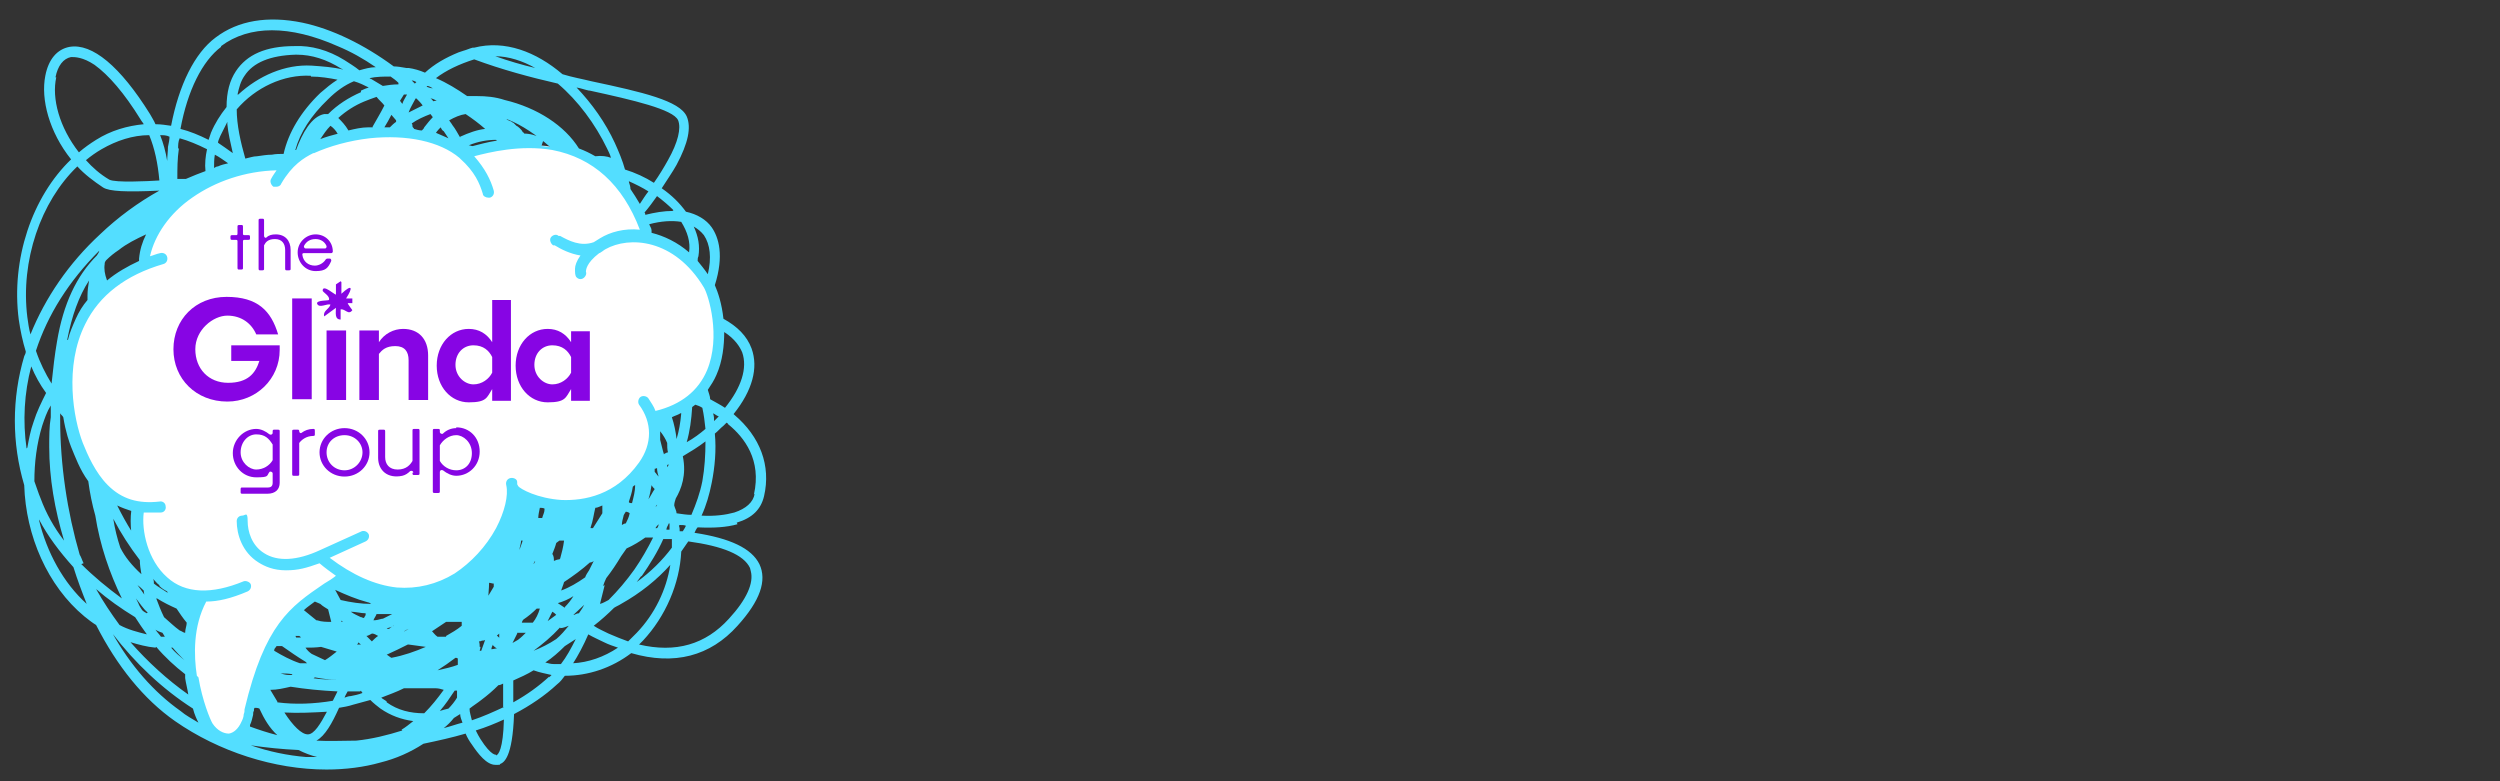
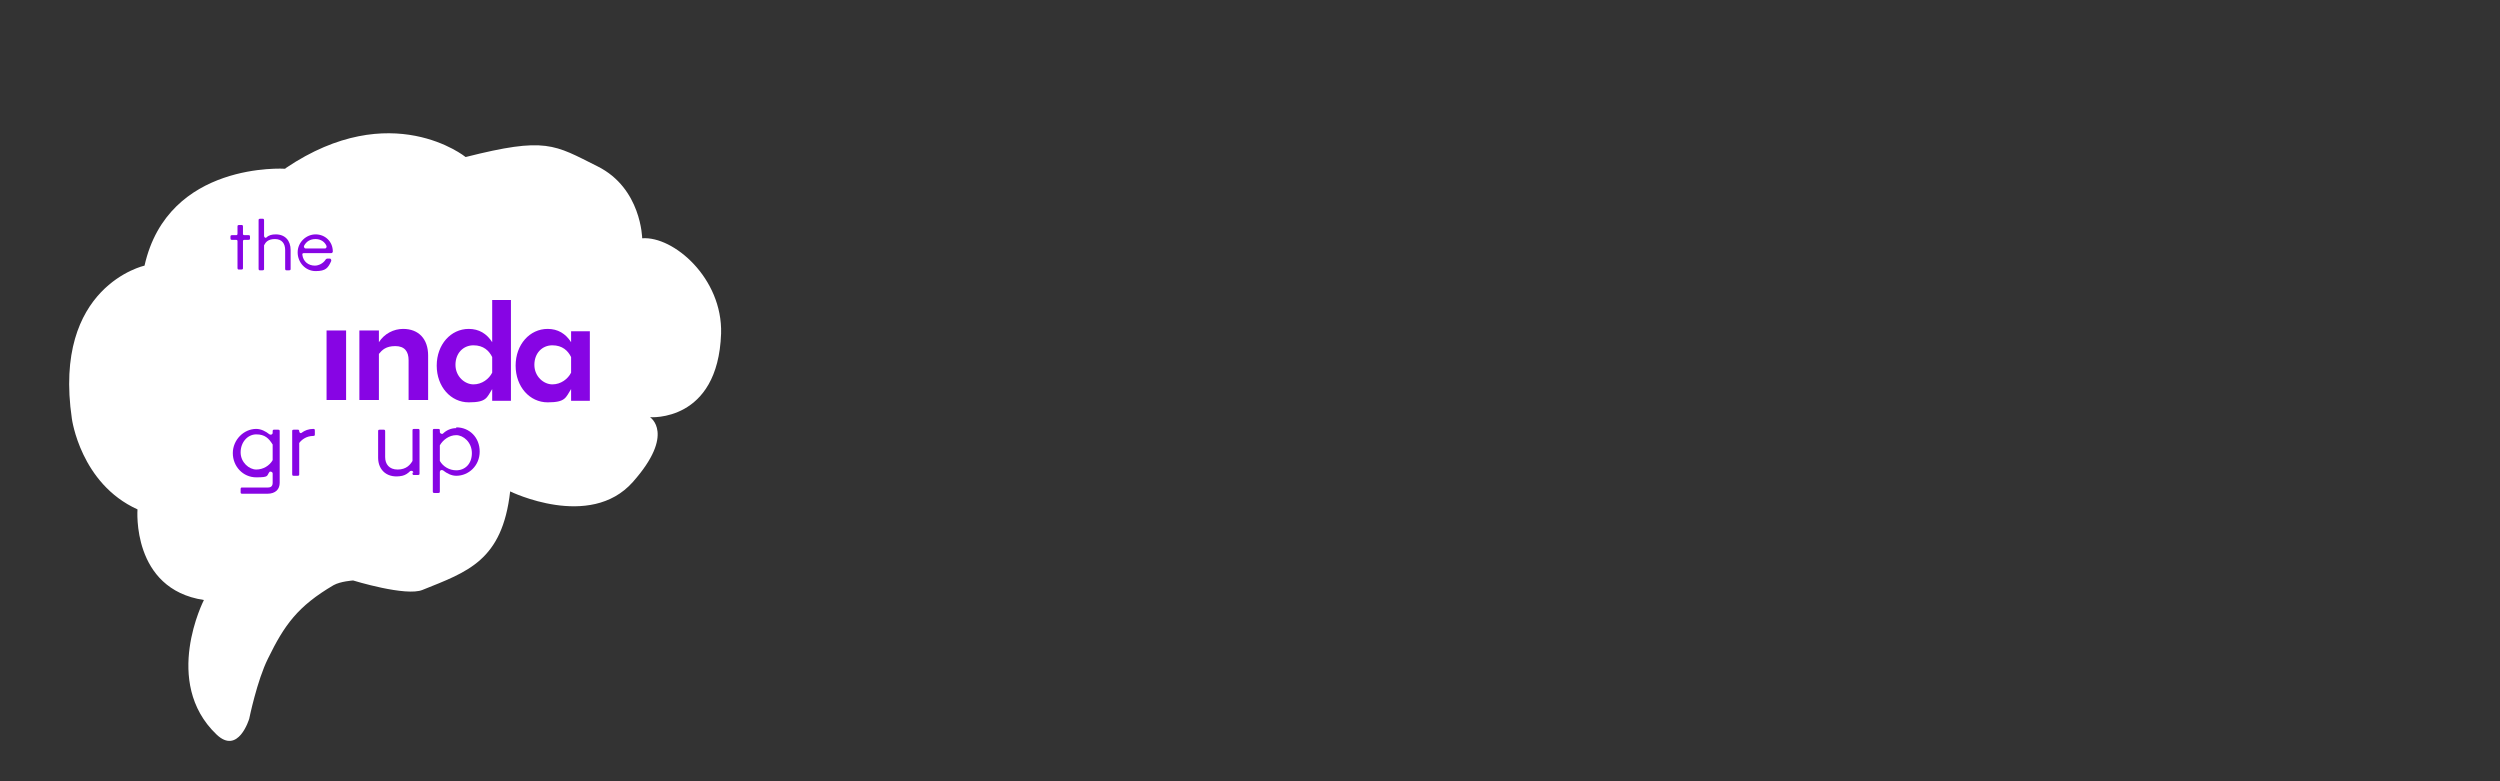
<svg xmlns="http://www.w3.org/2000/svg" id="MAIN" viewBox="0 0 320 100">
  <rect x="0" y="0" width="320" height="100" fill="#333333" stroke="none" />
  <defs>
    <style>      .st0 {        fill: #fff;      }      .st1 {        fill: #53deff;      }      .st2 {        fill: #8705e4;      }    </style>
  </defs>
  <path class="st0" d="M36.5,21.6s-15-1-18,12.4c0,0-11.8,2.6-9.3,19.6,0,0,1.1,8.3,8.4,11.6,0,0-.8,10.2,8.5,11.6,0,0-5.4,10.5,1.6,17.2,2.8,2.7,4.2-2,4.2-2,0,0,1-4.9,2.4-7.7,2.1-4.3,3.8-6.7,8.4-9.4.9-.5,2.5-.6,2.5-.6,0,0,6.8,2.1,8.9,1.2,5.7-2.3,10.2-3.7,11.2-12.6,0,0,10.2,5,15.7-1.2s2.2-8.3,2.2-8.3c0,0,8.7.7,9.1-10.7.2-7.1-6.1-12.5-10.1-12.2,0,0-.1-6.4-5.7-9.2-5.6-2.8-6.6-3.8-16.9-1.2,0,0-9.5-7.7-23,1.4h0Z" />
-   <path class="st1" d="M94.3,66.9c2-.6,3.1-1.7,3.5-3.4.9-3.9-.5-7.6-3.8-10.4,0,0,0,0-.1-.1,2.4-3,3.2-5.9,2.3-8.4-.6-1.6-1.8-2.8-3.6-3.8-.2-1.9-.7-3.4-1.1-4.3,1.2-3.8.5-6.1-.4-7.4-.7-1-1.9-1.7-3.3-2-.8-1.1-1.8-2.1-3.1-3,.7-1.1,1.4-2.1,1.9-3,1.5-2.8,1.9-4.8,1.3-6.2-.9-2-5.6-3.1-12.2-4.5-1.2-.3-2.4-.5-3.7-.9-3.4-2.9-7.4-4.4-11.3-3.4,0,0-.1,0-.2,0h0s0,0,0,0c-.4.1-.8.3-1.2.4l-.6.2h0c-1.7.7-3.1,1.5-4.3,2.6-.7-.3-1.4-.5-2.1-.6h-.3c0,0,0,0,0,0-.6-.1-1.1-.2-1.6-.2-3.8-2.8-7.9-4.8-11.7-5.6-4.4-.9-8.2-.3-11.1,1.9-2.7,2-4.7,6.1-5.7,11.3-.7-.1-1.3-.2-2-.2-.2-.5-.5-.9-.7-1.3-3.8-6.1-7.4-9.1-10.3-8.6-1.6.3-2.7,1.6-3.1,3.7-.6,3,.5,7.2,3.3,10.7-5,4.8-7.7,12.8-6.7,20.5.2,1.4.5,2.8.9,4.1,0,.2-.1.4-.2.6-1.6,5.4-1.6,11.1,0,16.5.2,6.5,3,12.9,7.7,16.8.5.4,1,.8,1.5,1.1,2.7,5.3,6.1,9.5,10.1,12.3,5.6,3.9,12.7,6.2,19.4,6.2,2.4,0,4.8-.3,6.9-.9,2-.5,3.8-1.3,5.5-2.4,1.9-.4,3.7-.8,5.4-1.3.2.5.5,1,.8,1.4.8,1.2,1.9,2.6,3,2.6s.4,0,.6-.1c.5-.2,1.6-.8,1.8-6.4,2.1-1.1,4-2.4,5.5-3.8.4-.3.7-.7,1-1.1,3,0,6-1,8.5-2.9,5.5,1.6,10.1.4,13.6-3.5,2.9-3.2,3.8-5.8,2.8-7.9h0c-1-2-3.7-3.3-8.3-4,.1-.2.2-.5.4-.7,2,.1,3.7,0,5.1-.4h0ZM96.6,63.2h0c-.2,1.1-1.1,1.9-2.6,2.4-1.1.3-2.5.5-4.2.4.6-1.3,1-2.7,1.3-4.2.4-2,.6-4.2.4-6.3.4-.3.7-.7,1.1-1,.1-.1.3-.3.4-.4,0,0,.2.1.2.2,2.1,1.7,4.3,4.6,3.3,9h0ZM91.3,52.9c.2.1.4.3.7.4,0,0-.1.1-.2.2-.1.1-.2.2-.4.4,0-.3,0-.6-.1-.9h0ZM92.7,42.5c1.4.9,2,1.9,2.3,2.6.7,2-.1,4.5-2.2,7.1-.6-.4-1.2-.7-1.9-1.1,0-.4-.2-.8-.3-1.2.4-.6.8-1.2,1.1-1.9.8-1.8,1-3.8,1-5.5h0ZM64,81.7c-.1-.1-.3-.2-.4-.4.1,0,.2-.1.3-.2,0,.2,0,.4,0,.5h0ZM63.1,82.6c.2.2.3.3.5.4-.2,0-.5.1-.7.1,0-.2.1-.4.2-.6ZM62.5,76.6c0-.6.1-1.3.1-1.9,0,0,0,0,0-.1.2,0,.4.1.6.1,0,.1,0,.3,0,.4-.3.5-.6,1-.9,1.5h0ZM61.4,82.8c0-.2,0-.5-.1-.7.1,0,.2,0,.4-.1.1,0,.3,0,.4-.1-.2.5-.3.9-.5,1.4,0,0-.2,0-.2,0,0-.1.1-.3.1-.5h0ZM57.1,81.5c-.4,0-.7,0-1.1,0-.3-.2-.5-.5-.7-.7.6-.4,1.2-.8,1.8-1.2.7,0,1.4,0,2,0,0,.2,0,.3,0,.5-.6.5-1.3.9-2,1.3h0ZM58.6,84.3c0,.3,0,.5,0,.8-.8.3-1.7.5-2.6.7.8-.5,1.5-1,2.3-1.6.1,0,.2,0,.3.1h0ZM46.2,88.4c0,0,.1.2.2.3-.5.2-1,.3-1.5.4-.3,0-.5.1-.8.2.1-.3.3-.6.4-.8.5,0,1.1,0,1.6,0h0ZM45.7,82.5c0,0,.2-.2.2-.3,0,.1.2.2.3.3-.2,0-.3,0-.5,0h0ZM46.2,79c-.4-.2-.9-.4-1.3-.7.6,0,1.3.2,1.9.2,0,0,0,.1,0,.2,0,.1-.2.3-.2.4,0,0-.2,0-.3-.1h0ZM43.6,76.8c-.2-.4-.5-.9-.7-1.3,1.3.6,2.7,1.2,4.2,1.6.1,0,.3.1.4.2h0c-1.3,0-2.6-.2-3.9-.5h0ZM35.5,89.8c-.3-.5-.6-1-.9-1.5.9,0,1.7-.2,2.6-.4,1.9.3,3.9.5,6,.6-.2.4-.4.8-.6,1.2-2.4.4-4.8.5-7.1.2h0ZM41.9,91c-.9,1.7-1.7,3-2.5,3-.8,0-1.9-1.1-3-2.8,1.8.1,3.7,0,5.5-.1h0ZM16.9,68.1c-.7-1.1-1.3-2.2-1.9-3.4.6.3,1.2.5,1.8.7-.1.8-.1,1.7,0,2.7h0ZM18.7,76.4c-.4-.5-.7-1-1.1-1.5.3.2.5.4.8.7,0,.3.1.6.2.9ZM20.4,75c.3.3.6.5,1,.7,0,0,0,.1.1.2-.6-.4-1.3-.8-1.8-1.2,0-.2,0-.4-.1-.6.3.3.5.6.8.8h0ZM20.1,76.6c.8.5,1.6.9,2.5,1.3.4.6.8,1.2,1.3,1.8,0,.4-.2.8-.2,1.3-.2,0-.4-.2-.7-.3-.7-.5-1.3-1.1-2-1.7-.4-.8-.7-1.6-1-2.4h0ZM21,81.5c-.1,0-.3,0-.4,0-.2-.3-.5-.6-.7-.9.3.2.6.3.9.4.1.2.2.3.3.5ZM22.1,82.9c.5.6,1,1.1,1.5,1.6,0,0,0,0,0,0-.6-.5-1.2-1-1.7-1.6,0,0,.1,0,.2,0h0ZM17.9,71.7c0,.6.1,1.2.2,1.8-1.2-1.1-2.1-2.2-2.7-3.4-.4-1.2-.7-2.4-.9-3.7,1,1.9,2.1,3.6,3.4,5.3h0ZM18.8,78.5c-.2-.1-.4-.2-.6-.4-.2-.3-.4-.6-.5-.9-.1-.2-.2-.4-.3-.6.5.6.9,1.3,1.5,1.8h0ZM20,82.8c1.1,1.3,2.4,2.5,3.7,3.5,0,.2,0,.3,0,.5.1.7.3,1.4.4,2.1-2.7-1.9-5.2-4.2-7.4-6.7,1,.3,2.1.6,3.2.7h0ZM25.2,86.5c-.4-2.6-.5-6.3,1.2-9.5,1.5,0,3.2-.4,5.3-1.3.4-.2.5-.6.4-.9s-.6-.5-.9-.4c-4.1,1.7-7.5,1.6-9.8-.5-2.5-2.2-3.3-6-3-8.3.3,0,.6,0,.8,0,.5,0,.9,0,1.4,0,.4,0,.7-.4.6-.8,0-.4-.4-.7-.8-.6-2.7.3-4.8-.3-6.6-2.1-1.6-1.6-2.6-3.9-3.2-5.4-1.2-3.1-2.4-9.8.3-15.2,1.8-3.7,5.2-6.3,10-7.7.4-.1.6-.5.5-.9-.1-.4-.5-.6-.9-.5-.5.1-.9.3-1.3.4.6-2.7,2.5-5.5,5.4-7.5,3-2.1,6.8-3.4,10.8-3.5-.2.3-.5.7-.7,1.1-.2.3,0,.8.3,1,.1,0,.2,0,.4,0,.2,0,.5-.1.6-.4,1.4-2.4,2.9-3.3,4.1-3.9,0,0,0,0,.1,0,2-.9,4.5-1.6,7.1-1.9,4.8-.5,9,.4,11.5,2.5,0,0,0,0,.1.1,1.9,1.7,2.5,3.2,2.9,4.5,0,.3.4.5.7.5s.1,0,.2,0c.4-.1.6-.5.5-.9-.4-1.4-1.1-2.8-2.5-4.4,1.9-.5,5.9-1.5,10-.8,5.2,1,9,4.4,11.2,10.2-2-.2-3.8.3-5.1,1.1-.3.2-.5.3-.8.5-1.7.6-3.2-.2-4.3-.8h-.2c-.3-.3-.8-.1-1,.2-.2.3,0,.8.3,1h.2c.8.5,2,1.1,3.3,1.3-.5.7-.7,1.3-.7,1.7,0,.5,0,.9.2,1.1.3.3.7.3,1,0,.2-.2.3-.5.2-.7,0-.2,0-1.1,1.7-2.4,0,0,.1,0,.2-.1.2-.1.4-.3.6-.4,3-1.7,8.8-1.4,12.6,4.9.6,1,2.2,6.3.4,10.6-1.1,2.6-3.3,4.4-6.6,5.2-.2-.6-.6-1.1-.9-1.6-.2-.3-.7-.4-1-.2-.3.2-.4.7-.2,1,1.7,2.3,1.7,5,0,7.4-3,4.2-7,4.9-9.9,4.8-3.1-.2-5.3-1.4-5.6-1.8,0,0,0-.1-.1-.2,0-.1,0-.2,0-.3,0-.4-.5-.6-.9-.5s-.6.5-.5.9c.3,1.3-.2,3.4-1.3,5.5-1.3,2.4-3.2,4.4-5.3,5.8-2.3,1.4-4.8,2-7.4,1.8-2.8-.3-5.7-1.6-8.6-3.8l4.6-2.1c.4-.2.5-.6.4-.9-.2-.4-.6-.5-.9-.4l-5.3,2.4c-3,1.4-5.5,1.5-7.2.4-1.6-1-2.1-2.8-2.1-4.1s-.3-.7-.7-.7-.7.3-.7.7c0,1.7.7,4,2.8,5.3.8.5,1.9,1,3.5,1s2.6-.3,4.3-.9c.7.6,1.4,1.1,2.1,1.6-.5.4-1,.7-1.5,1-4.4,3-7.6,5.2-10.2,16.1,0,.2,0,.4-.1.6,0,.4-.2.8-.3,1-.4.9-1,1.4-1.6,1.5-.7,0-1.5-.4-2.1-1.3-.3-.5-1.3-2.9-1.8-5.9h0ZM13.4,33.7c0-.1.1-.3.2-.4.5-.5,1-.9,1.6-1.3,1-.8,2.2-1.4,3.5-2-.5,1-.8,2-.9,3.1,0,.1,0,.2,0,.3-1.5.7-2.9,1.5-4.1,2.5-.3-.8-.4-1.5-.3-2.1h0ZM29.2,20.9c-.4.1-.9.2-1.3.4-.2,0-.3.1-.5.2,0-.6,0-1.1.1-1.7.6.3,1.1.7,1.7,1.1ZM27.9,18.3c0-.3.2-.6.3-.9.3-.6.6-1.2.9-1.8,0,.1,0,.2,0,.3.1,1.1.4,2.4.7,3.7-.7-.5-1.4-1-2-1.4h0ZM50.7,15.6c-.3.2-.5.4-.8.7-.2,0-.4,0-.7,0,.3-.5.6-1,.9-1.6.2.2.4.5.6.7,0,0,0,.1,0,.2ZM47.7,16.3c-.2,0-.4,0-.6,0-.8,0-1.7.2-2.5.4-.4-.7-.9-1.2-1.3-1.6,1-.9,2.1-1.6,3.3-2.1.5-.2,1-.4,1.6-.6.3.4.7.7,1,1.1-.5,1-1,1.8-1.5,2.7h0ZM43.3,17.1c-.8.2-1.5.4-2.3.7.4-.6.8-1.2,1.3-1.7.3.2.7.6.9,1ZM46.2,11.8c-1.6.7-3,1.6-4.2,2.8-.2,0-.4,0-.5,0-1.6.3-2.8,2.4-3.6,4.6,0,0,0,0-.1,0,.6-2.2,2-4.4,4.2-6.5,1-1,2.1-1.8,3.3-2.3.7.2,1.3.5,1.9.8,0,0,0,0,0,0-.3.1-.6.2-1,.4h0ZM39.8,9.8c1.2,0,2.4.2,3.4.4-.8.5-1.5,1.1-2.2,1.7-2.5,2.4-4.1,5.1-4.7,7.8-.5,0-1,0-1.5.1-.6,0-1.2.1-1.9.2-.5,0-1,.2-1.5.3-.6-2.1-1.1-4.3-1.1-6.3,2.4-2.8,6-4.5,9.5-4.3h0ZM30.4,12.1c.2-.9.4-1.7.9-2.4,1.1-1.7,3.3-2.6,6.5-2.7,0,0,.1,0,.2,0,1.9,0,3.8.6,5.7,1.8,0,0,.1,0,.2.1-1.2-.3-2.6-.4-4-.5-3.4-.2-6.8,1.3-9.4,3.7ZM12.4,32.7c-2.6,2.6-4.3,6.2-5.1,11-.3,1.7-.5,3.5-.7,5.4,0,0,0,0,0,0-.8-1.3-1.5-2.7-2-4.2,1.5-4.6,4.2-8.9,8.1-12.8,0,.2-.2.4-.3.6h0ZM8.6,43.5c.6-3.1,1.5-5.6,2.8-7.6-.1.6-.2,1.3-.2,1.9,0,.2,0,.4,0,.6-.6.7-1.1,1.5-1.5,2.4-.4.9-.8,1.8-1,2.7h0ZM56.4,16.3c.1.2.2.4.4.5.2.3.4.6.6.9-.5-.2-1.1-.5-1.6-.7.2-.3.5-.6.7-.8ZM55.5,13c-.1-.1-.2-.3-.4-.4.3,0,.6.2.8.3-.2,0-.3,0-.5.1h0ZM69.6,17.8c-1-.5-1.8-.7-2.5-.7,0,0,0,0,0,0,0,0,0,0,0,0,0,0,0,0,0,0,0,0,0,0,0,0,0,0,0,0,0,0,0,0,0-.1-.2-.2-.1-.3-.7-.8-.8-.8,0,0,0,0,0,0,0,0-.1-.1-.2-.2,0,0-.1-.1-.2-.2,0,0-.1,0-.2-.1,0,0-.1-.1-.2-.1,0,0-.1,0-.2-.1,0,0-.1,0-.2-.1,0,0,0,0-.1-.1,0,0-.1,0-.2-.1,0,0,0,0-.1-.1,0,0-.1,0-.2-.1,0,0,0,0-.1-.1,0,0-.1,0-.2-.1,0,0,0,0-.1,0,0,0-.1,0-.2-.1,0,0,0,0-.1,0,0,0-.1,0-.2,0,0,0-.1,0-.2,0,0,0-.1,0-.2,0,0,0-.1,0-.2,0,0,0-.1,0-.2,0,0,0-.1,0-.2,0,0,0,0,0-.1,0,.6,0,1.1.2,1.6.3.4.1.7.2,1.1.4,1.8.7,3.7,2,5.4,3.5-.4,0-.7-.1-1.1-.1h0ZM63.5,17.9s0,0,.1.1c-1.3.2-2.3.5-3.1.7-.2,0-.3-.1-.5-.1,1.2-.5,2.4-.7,3.5-.7h0ZM58.9,17.6s0,0,0,0c-.3-.5-.6-1.1-1-1.6-.1-.2-.3-.4-.4-.6.7-.4,1.4-.7,2.1-.8.9.6,1.7,1.2,2.5,1.9-1,.1-2.1.5-3.2,1h0ZM80.5,23.2c.9.4,1.7.8,2.5,1.3-.4.5-.7,1-1.1,1.6-.4-.7-.8-1.3-1.2-1.9,0-.3-.1-.6-.2-.9ZM85.7,67c0,.1,0,.3,0,.4,0,.1,0,.3,0,.4-.1,0-.3,0-.4,0,0-.3.2-.5.3-.8ZM85.4,59.8c0,0,0-.2,0-.3,0,0,.2,0,.2-.1,0,.1-.1.3-.2.4h0ZM85,58.2c-.2-.6-.3-1.2-.5-1.9,0-.2,0-.3,0-.5,0-.2,0-.4,0-.6.4.5.7,1,.9,1.5,0,.4,0,.8.1,1.2-.2,0-.4.2-.5.2h0ZM84.3,67.1c0,.2-.1.4-.2.5,0,0-.1,0-.2,0,.1-.2.3-.4.4-.5ZM83,63.9c.2-.6.3-1.2.4-1.8.1.2.3.4.4.5-.3.4-.5.9-.8,1.3ZM83.9,64.9c0,0,.1-.2.2-.3,0,0,0,0,0,.1,0,0,0,0-.1.1ZM83.8,60.4c0-.1,0-.3,0-.4,0,0,.2,0,.3-.1,0,.4.1.8.2,1.1-.2-.2-.3-.4-.5-.6h0ZM70.7,78.3c.2.1.3.2.5.4-.4.3-.7.5-1.1.8.2-.4.4-.8.6-1.2h0ZM70.9,71.8c0-.3,0-.6-.2-.9.2-.5.4-1,.5-1.4.1-.1.3-.2.4-.3.2,0,.4,0,.6,0-.1.8-.3,1.6-.5,2.3,0,0,0,0-.1.1-.2,0-.5.1-.7.2h0ZM79.8,66.1c0-.2.2-.4.3-.6.2,0,.4.1.5.2-.1.5-.3.9-.5,1.3-.2,0-.3.1-.5.2,0-.4.1-.7.2-1.1ZM80.5,64.2c.2-.6.4-1.2.5-1.9,0,0,.2-.2.3-.2,0,.8-.2,1.5-.4,2.3-.1,0-.3,0-.4-.1ZM35.1,83.2c0-.2.2-.3.3-.5.2,0,.5,0,.7,0,1,.7,2,1.4,3,2,0,0,.1.1.2.2-.3,0-.6,0-.9,0-1.2-.4-2.3-1-3.3-1.6h0ZM37.4,86.4c-.1,0-.2,0-.4,0-.4,0-.7-.1-1.1-.2.5,0,1,0,1.5.1h0ZM38.5,81.6c-.2,0-.4,0-.6,0,0,0,0-.1-.1-.2.2,0,.3,0,.5,0,0,0,.2.1.2.2h0ZM39,82.9c.7,0,1.4,0,2.1-.1.7.2,1.3.4,2,.6-.5.4-1,.8-1.5,1.1-.6-.3-1.1-.5-1.7-.8-.3-.2-.6-.5-.8-.8h0ZM40.5,79.4c-.5-.4-1.1-.9-1.6-1.3.4-.4.9-.7,1.4-1.1.2.1.5.2.7.3.3.3.7.5,1,.7.1.5.3,1.1.4,1.6-.6,0-1.2,0-1.8-.2h0ZM32,92.8c.2-.4.3-.9.4-1.3,0-.2,0-.4.1-.5,0-.2,0-.3.1-.4.2,0,.4,0,.6.1.6,1.3,1.3,2.5,2.3,3.4-1.2-.3-2.4-.7-3.5-1.1,0,0,0-.1,0-.2h0ZM34.9,91.2c.1.2.3.4.4.6-.1-.2-.3-.4-.4-.6ZM39.9,86.9c.1,0,.3-.1.4-.2,1,.2,1.9.3,3,.3,0,0,.2,0,.3,0-1.2,0-2.4,0-3.6-.2h0ZM43.5,79.1c.1.2.2.4.4.5h-.2c0-.2,0-.4-.1-.5h0ZM47.7,81.1c.2,0,.5.2.7.3-.3.2-.5.4-.8.7-.2-.2-.4-.4-.7-.7.2,0,.5-.2.7-.3h0ZM47.8,79.4c.1-.3.3-.5.4-.8.7,0,1.4,0,2,0-.4.2-.8.4-1.2.6h-.1c-.4.1-.7.2-1.1.2h0ZM50.3,80.1s0,0,.1,0c-.2.1-.4.2-.6.4-.1,0-.2,0-.3-.1.3,0,.6-.2.8-.2h0ZM50,81.9c-.1,0-.2,0-.3.1,0,0,.1,0,.2-.1,0,0,0,0,0,0h0ZM52.3,82.5c.7.1,1.5.2,2.2.3-1.4.6-2.8,1.1-4.4,1.4-.2-.1-.4-.3-.6-.4.9-.4,1.9-.9,2.7-1.3h0ZM51.5,80.9c.3-.1.5-.3.8-.4,0,0,0,0,0,0-.2.1-.3.2-.5.3,0,0-.1,0-.2,0h0ZM69.7,65.2c0,.4-.2.7-.3,1.1-.2,0-.3,0-.5,0,0-.4.1-.8.2-1.3.2,0,.4,0,.6.1h0ZM68.5,71.8c0,.1-.1.3-.2.4h0c0-.1.1-.3.2-.4h0ZM66.7,69.2c0,0,.2,0,.2,0-.1.4-.3.8-.4,1.2,0,0,0,0,0,0,0-.4.2-.8.2-1.2h0ZM67,79.3c.6-.4,1.2-.9,1.7-1.4.1,0,.2,0,.4,0-.2.7-.5,1.3-.9,1.8-.5,0-1,0-1.4,0,0-.1.1-.3.2-.4h0ZM71.7,80.4c.4,0,.8-.2,1.1-.3-.5.6-1,1.2-1.6,1.7-.9.6-1.9,1.1-2.9,1.5,1.2-.9,2.3-1.8,3.4-3h0ZM72.3,77.8s0,0,0,0c-.3-.2-.6-.4-.9-.6.7-.2,1.4-.5,2-.9-.3.5-.7,1-1.1,1.4h0ZM74.9,77.2c-.2.4-.5.9-.8,1.3-.2,0-.4.1-.6.2,0,0,0,0-.1,0,.5-.5,1-.9,1.5-1.4h0ZM71.8,75.7c.1-.4.3-.8.4-1.2,1.2-.8,2.3-1.6,3.3-2.5.2,0,.4-.1.5-.2-.2.4-.4.8-.6,1.2-.2.3-.4.6-.5.9-1,.7-2,1.3-3.1,1.7h0ZM75.9,67.6c0,0-.2,0-.3,0,0,0,0,0,0-.1.3-.8.4-1.7.6-2.5.3,0,.6-.2.9-.3,0,.3,0,.7,0,1-.4.6-.8,1.3-1.2,1.9h0ZM77.2,75c.1-.3.2-.6.4-1,.7-.9,1.3-1.8,1.9-2.8.2-.3.5-.7.7-1,.9-.4,1.7-.9,2.4-1.4.3,0,.6,0,1,0-.7,1.4-1.5,2.8-2.4,4.1-1,1.4-2.1,2.7-3.3,3.9-.4.2-.7.4-1.1.5.2-.8.4-1.6.6-2.4h0ZM82.1,73.8c1.1-1.6,2.1-3.2,2.8-4.8.4,0,.7,0,1.1,0,0,.4,0,.7,0,1.1-1.2,1.6-2.7,3.1-4.5,4.4.2-.3.4-.5.6-.8h0ZM87.2,52.9c-.1,1.2-.3,2.3-.6,3.3-.1-.9-.3-1.9-.6-2.8.4-.2.8-.3,1.1-.5h0ZM88.6,52.1c.1-.1.3-.2.4-.3.3.1.6.2.9.4.2.9.3,1.8.4,2.7-.7.6-1.5,1.2-2.4,1.7.4-1.4.6-2.9.7-4.5h0ZM90.1,30.1c.8,1.2,1,2.9.5,5-.4-.6-.9-1.2-1.3-1.7,0-.2,0-.4.1-.6.2-1.3,0-2.5-.6-3.8.5.3.9.6,1.3,1.1h0ZM87.2,28.4c.8,1.3,1.2,2.6,1,3.9-1.5-1.3-3.2-2.1-4.8-2.5,0-.1,0-.2,0-.3,0-.3-.2-.5-.3-.8,1.5-.4,2.9-.5,4.1-.3h0ZM86.1,27c-1.1,0-2.3.2-3.5.5,0,0,0-.2-.1-.3.6-.7,1.1-1.4,1.6-2.1.8.6,1.5,1.2,2.1,1.8h0ZM75.5,11.6c5.5,1.2,10.7,2.4,11.3,3.8.4,1,0,2.8-1.3,5.1-.5.9-1.1,1.9-1.8,2.9-1.1-.7-2.4-1.3-3.7-1.7-.3-1.1-.8-2.3-1.3-3.4-1.2-2.6-2.9-5-4.9-7.1.6.1,1.1.3,1.6.4h0ZM68.5,8.7c-1.7-.4-3.4-.9-5.1-1.5,1.7,0,3.5.6,5.1,1.5ZM60.7,7.6c3.5,1.3,7.2,2.3,10.7,3.1,2.6,2.2,4.8,5.2,6.3,8.3.2.4.4.8.5,1.2-.5-.2-1.2-.3-2-.2-.7-.4-1.3-.7-2.1-1-1.8-2.9-5.3-5.2-9.5-6.2-1.2-.4-2.4-.5-3.5-.5-.4,0-.9,0-1.3,0-1.3-.9-2.6-1.7-4-2.3,1.3-1,3-1.8,4.9-2.4h0ZM54.7,11c.2,0,.5.2.7.3-.3,0-.5-.1-.8-.2,0,0,0,0,.1-.1h0ZM55.1,14.6c.1.1.2.3.3.4-.4.4-.7.8-1.1,1.3,0,.1-.2.3-.3.4-.3,0-.7-.1-1-.2,0-.1-.2-.2-.2-.3,0-.1,0-.3-.1-.4.7-.5,1.6-.9,2.4-1.2h0ZM53.3,10.5c0,0-.1.1-.2.2-.1-.1-.3-.3-.4-.4.2,0,.4.1.6.2ZM53.3,12.6c.3.3.6.6.8.9-.6.3-1.2.6-1.8.9.2-.6.6-1.2.9-1.8h0ZM51.6,12.1c.2,0,.3,0,.5,0-.2.4-.5.8-.6,1.2-.1-.1-.2-.3-.3-.4.2-.3.3-.5.5-.8h0ZM50,9.8c.3.2.7.5,1,.8v.2c-.7,0-1.4.1-2,.2-.5-.3-1-.6-1.5-.9,0,0-.1,0-.2-.1.9-.2,1.8-.2,2.7-.2h0ZM28.3,5.9c3.6-2.7,8.8-2.7,14.9,0,1.7.7,3.3,1.6,4.9,2.7-.7,0-1.4.2-2.1.4-.6-.5-1.3-.9-1.9-1.3-2.1-1.3-4.3-1.9-6.4-1.8-3.7,0-6.1,1.1-7.5,3.2-.8,1.2-1.2,2.7-1.2,4.6-.8,1-1.5,2.1-2,3.3-.1.3-.2.6-.3.9-1.2-.6-2.4-1.1-3.6-1.4.9-4.9,2.8-8.7,5.2-10.5h0ZM22.8,19h0c0-.4,0-.9.2-1.3,1.1.3,2.3.8,3.5,1.4-.2.9-.3,1.9-.2,2.8-.8.3-1.6.6-2.5,1-.4,0-.7,0-1.1,0,0-1.3,0-2.6.2-3.9h0ZM21.7,17.4c0,.5-.1.9-.2,1.4,0,.6-.1,1.2-.1,1.8-.2-1.2-.5-2.3-.9-3.3.4,0,.8,0,1.2.2h0ZM20.4,23.1c-1.6.1-5.6.3-6.4-.1-1.2-.7-2.2-1.6-3-2.5.6-.5,1.3-1,2-1.4,1.9-1.1,4-1.8,6.1-1.8.7,1.7,1.1,3.6,1.3,5.8h0ZM7.1,9.9c.3-1.5,1-2.4,2-2.6.5,0,1.5,0,3,1,1.8,1.3,3.8,3.6,5.9,7,.1.2.3.4.4.6-2.1.2-4.2.8-6.1,2-.8.5-1.5,1-2.2,1.6-2.5-3.2-3.5-6.9-2.9-9.6h0ZM9.9,21.3c.9,1,2.1,1.9,3.3,2.7h0c.8.5,2.9.6,7.2.4,0,0,0,0,0,0-2.7,1.5-5.3,3.4-7.6,5.6-4,3.7-7,8.1-8.9,12.8-.2-.7-.3-1.5-.4-2.2-.9-7.2,1.7-14.8,6.4-19.3h0ZM3.4,57.4c-.5-3.5-.3-7.1.6-10.5.5,1.2,1.1,2.3,1.9,3.4-.6,1.2-1.2,2.4-1.6,3.7-.4,1.1-.6,2.2-.8,3.3ZM5.4,54.5c.3-.9.6-1.8,1.1-2.6,0,.5,0,1,0,1.5-.2,1.2-.2,2.5-.2,3.8,0,4,.7,8,1.9,12-1.3-1.7-2.3-3.5-3-5.4-.3-.7-.5-1.4-.8-2.2,0-2.4.3-4.8,1-7.1h0ZM5,66.5c1.1,2.1,2.6,4.1,4.4,6.1.5,1.6,1.1,3.2,1.7,4.7-3-2.7-5.1-6.6-6.1-10.7ZM10.7,72.1c-.2-.4-.3-.8-.5-1.1-1.6-5.5-2.5-11.5-2.5-17.4,0-.2,0-.4,0-.7.1.2.3.3.4.5.3,1.9.8,3.3,1,3.8.5,1.2,1.1,2.9,2.2,4.4.2,1.5.5,3,.9,4.4.6,3.8,1.8,7.3,3.4,10.6-1.9-1.4-3.6-2.8-5.2-4.4h0ZM12.3,75.4c1.5,1.3,3.2,2.5,5,3.6.5.8,1,1.5,1.5,2.2-1.2-.3-2.4-.6-3.5-1.2-1.1-1.5-2.1-3-3-4.6h0ZM14.4,81.1s0,0,0,0c2.9,3.8,6.4,7.1,10.3,9.6.2.8.5,1.4.7,1.8-.8-.5-1.6-.9-2.3-1.5-3.4-2.4-6.4-5.8-8.8-10.1h0ZM39.2,96.9c-2.4-.2-4.8-.7-7.1-1.5,2,.3,4,.5,6.1.6.8.4,1.6.7,2.4.9-.5,0-.9,0-1.4,0h0ZM51.5,93.5c-1.9.6-3.9,1.1-5.9,1.3-1.7,0-3.4.1-5.1,0,1.1-.6,2-2.2,2.9-4.2.6-.1,1.2-.2,1.8-.4.7-.2,1.5-.4,2.2-.6.4.4.9.8,1.3,1.1,1.3.9,2.7,1.4,4.2,1.6-.5.4-1,.8-1.5,1.1h0ZM49.5,89.8c-.2-.2-.5-.3-.7-.5,1-.4,1.9-.7,2.9-1.2,1.4,0,2.7,0,4.1,0,.3,0,.7.1,1,.2-.8,1.1-1.6,2.1-2.5,3-1.8,0-3.4-.4-4.8-1.4h0ZM58.2,88.4c0,0,.2,0,.3,0,0,.3,0,.6,0,.9-.3.5-.7,1-1.1,1.4-.4.1-.8.2-1.1.3.7-.8,1.3-1.7,1.9-2.6h0ZM56.8,93.2c.5-.4.9-.8,1.3-1.3.3-.2.5-.3.8-.5,0,.4.2.8.3,1.1-.8.2-1.6.5-2.4.7h0ZM63.5,96.6h0s-.6.2-2-2c-.2-.3-.4-.7-.6-1.1,1.3-.4,2.5-.9,3.6-1.4-.1,3.8-.7,4.5-1,4.6h0ZM64.5,90.5c-1.3.6-2.6,1.2-4.1,1.7-.1-.5-.3-1-.3-1.5.5-.4,1-.7,1.5-1.1.8-.6,1.5-1.2,2.2-1.9.2,0,.4-.1.6-.2,0,1.1,0,2.1,0,3h0ZM66.2,81c.4,0,.7,0,1.1,0-.3.3-.6.6-1,.9-.2.1-.5.3-.7.4.2-.4.4-.8.6-1.2h0ZM70.3,86.6c-1.3,1.2-2.8,2.3-4.6,3.3,0-.8,0-1.8,0-2.8.9-.4,1.8-.8,2.6-1.3.8.3,1.5.4,2.3.6,0,0-.2.2-.3.3h0ZM71.7,85c-.3,0-.6,0-.8,0-.4,0-.7-.1-1.1-.2.9-.6,1.7-1.3,2.5-2.1.5-.3.9-.6,1.4-.9-.6,1.2-1.2,2.3-1.9,3.2h0ZM73.3,85c.7-1.1,1.4-2.4,2-3.8.7.4,1.4.7,2,1,.6.3,1.2.5,1.8.7-1.8,1.2-3.8,1.9-5.8,2h0ZM80.4,82.1c-.8-.3-1.6-.6-2.5-1-.6-.3-1.3-.6-1.9-1,.9-.7,1.8-1.5,2.6-2.3.3-.2.6-.3.9-.5,2.5-1.4,4.6-3.1,6.3-5-.5,3.2-2,6.3-4.3,8.7-.4.4-.7.7-1.1,1.1h0ZM96,72.7c0,.1.1.3.1.4.4,1.5-.5,3.6-2.8,6.1h0c-3,3.3-6.8,4.4-11.5,3.3.2-.2.3-.3.5-.5,2.9-3.1,4.7-7.3,4.9-11.4.3-.4.6-.9.9-1.3,4.4.6,7.1,1.7,7.9,3.4ZM87,67.2c.3,0,.6,0,.8.1-.1.2-.2.4-.4.7-.1,0-.2,0-.4,0,0-.2,0-.5-.1-.7h0ZM88.5,65.9c-.6,0-1.2-.1-1.9-.2,0-.3-.2-.6-.3-1,0-.3.1-.6.2-.9.7-1.2,1.4-3,.9-5.4,1-.6,2-1.2,2.9-1.9,0,1.7-.1,3.4-.4,5.1h0c-.3,1.5-.8,2.9-1.4,4.3Z" />
  <g>
    <path class="st2" d="M35.6,55h-.5c-.1,0-.2,0-.2.2v.2c0,.2-.2.3-.4.2-.5-.4-1.1-.7-1.7-.7-1.6,0-3,1.4-3,3.1s1.3,3.1,3,3.1,1.3-.2,1.7-.7c.1-.1.4,0,.4.2v1.2c0,.4-.2.6-.6.6h-3.3c-.1,0-.2,0-.2.2v.4c0,.1,0,.2.2.2h3.2c1.1,0,1.6-.6,1.6-1.4v-6.6c0-.1,0-.2-.2-.2h0ZM34.9,58.8s0,0,0,.1c-.4.7-1.2,1.2-2.1,1.2s-2-.9-2-2.2.9-2.3,2-2.3,1.6.5,2.1,1.3c0,0,0,0,0,.1v1.8h0Z" />
    <path class="st2" d="M38.3,56.8v3.9c0,.1,0,.2-.2.2h-.5c-.1,0-.2,0-.2-.2v-5.5c0-.1,0-.2.2-.2h.5c.1,0,.2,0,.2.2h0c0,.2.2.3.3.2.4-.3.9-.5,1.5-.5.1,0,.2,0,.2.2v.5c0,.1,0,.2-.2.2-.9,0-1.5.5-1.8.9,0,0,0,0,0,.1h0Z" />
-     <path class="st2" d="M44.1,54.8c-1.8,0-3.2,1.4-3.2,3.1s1.4,3.1,3.2,3.1,3.2-1.4,3.2-3.1-1.4-3.1-3.2-3.1h0ZM44.1,60.2c-1.3,0-2.3-1-2.3-2.3s1-2.2,2.3-2.2,2.3,1,2.3,2.2-1,2.3-2.3,2.3Z" />
    <path class="st2" d="M52.9,60.5c0-.2-.2-.3-.4-.2-.3.3-.6.5-1,.6-1.9.4-3.1-.7-3.1-2.3v-3.4c0-.1,0-.2.2-.2h.5c.1,0,.2,0,.2.2v3.3c0,.9.5,1.6,1.6,1.6s1.6-.6,1.9-1.1c0,0,0,0,0-.1v-3.8c0-.1,0-.2.2-.2h.5c.1,0,.2,0,.2.2v5.5c0,.1,0,.2-.2.2h-.5c-.1,0-.2,0-.2-.2h0c0-.1,0-.1,0-.1Z" />
    <path class="st2" d="M58.4,54.8c-.7,0-1.3.3-1.7.7-.1.1-.4,0-.4-.2v-.2c0-.1,0-.2-.2-.2h-.5c-.1,0-.2,0-.2.2v7.8c0,.1,0,.2.2.2h.5c.1,0,.2,0,.2-.2v-2.5c0-.2.2-.3.4-.2.5.4,1.1.7,1.7.7,1.6,0,3-1.3,3-3.1s-1.3-3.1-3-3.1h0ZM58.4,60.2c-.9,0-1.7-.5-2.1-1.2,0,0,0,0,0-.1v-1.8s0,0,0-.1c.4-.7,1.2-1.3,2.1-1.3s2,.9,2,2.3-.9,2.2-2,2.2h0Z" />
    <g>
      <path class="st2" d="M31.1,30.9v3.4c0,.1,0,.2-.2.2h-.3c-.1,0-.2,0-.2-.2v-3.4c0-.1,0-.2-.2-.2h-.5c-.1,0-.2,0-.2-.2v-.2c0-.1,0-.2.2-.2h.5c.1,0,.2,0,.2-.2v-.9c0-.1,0-.2.2-.2h.3c.1,0,.2,0,.2.2v.9c0,.1,0,.2.2.2h.5c.1,0,.2,0,.2.2v.2c0,.1,0,.2-.2.2h-.5c-.1,0-.2,0-.2.2Z" />
      <path class="st2" d="M33.8,31.5v2.9c0,.1,0,.2-.2.2h-.3c-.1,0-.2,0-.2-.2v-6.2c0-.1,0-.2.2-.2h.3c.1,0,.2,0,.2.2v2c0,.2.2.3.3.2.3-.3.7-.4,1.2-.4,1.2,0,1.9.8,1.9,2v2.4c0,.1,0,.2-.2.2h-.3c-.1,0-.2,0-.2-.2v-2.4c0-.8-.4-1.4-1.3-1.4s-1.2.4-1.4.8c0,0,0,0,0,.1h0Z" />
      <path class="st2" d="M39,32.4h3.4c.1,0,.2-.1.2-.2,0-1.3-1-2.2-2.2-2.2s-2.3,1-2.3,2.3,1,2.4,2.3,2.4,1.6-.4,2-1.3c0-.1,0-.3-.2-.3h-.3c0,0-.1,0-.2.1-.3.5-.9.8-1.4.8-.8,0-1.5-.5-1.6-1.4,0-.1,0-.2.2-.2h0ZM38.9,31.5c.3-.6.8-.9,1.5-.9s1.2.4,1.4.9c0,.1,0,.3-.2.3h-2.5c-.1,0-.2-.1-.2-.3h0Z" />
    </g>
    <g>
-       <path class="st2" d="M29.1,51.4c-4,0-6.9-2.9-6.9-6.7s2.8-6.7,6.8-6.7,5.7,1.8,6.6,4.8h-2.8c-.6-1.4-1.9-2.4-3.7-2.4s-4.1,1.8-4.1,4.3,1.7,4.3,4.2,4.3,3.5-1.2,4-2.8h-3.6v-2h6.2c0,0,0,.5,0,.6,0,3.7-3,6.6-6.7,6.6h0Z" />
-       <rect class="st2" x="37.4" y="38.2" width="2.5" height="12.9" />
      <rect class="st2" x="41.8" y="42.3" width="2.5" height="8.9" />
      <path class="st2" d="M48.5,45.3v5.9h-2.5v-8.9h2.5v1.5c.7-1.1,1.9-1.7,3.1-1.7,2,0,3.2,1.3,3.2,3.4v5.7h-2.5v-5.1c0-1.1-.5-1.8-1.7-1.8s-1.7.5-2.1,1h0Z" />
      <path class="st2" d="M63,38.2v5.6c-.7-1.1-1.7-1.7-3-1.7-2.3,0-4.1,2-4.1,4.7s1.8,4.7,4.1,4.7,2.3-.6,3-1.7v1.5h2.4v-12.9h-2.4ZM63,47.7c-.4.8-1.3,1.5-2.4,1.5s-2.3-1-2.3-2.5,1-2.5,2.3-2.5,2,.7,2.4,1.5v2h0Z" />
      <path class="st2" d="M73.1,42.3v1.5c-.7-1.1-1.7-1.7-3-1.7-2.3,0-4.1,2-4.1,4.7s1.8,4.7,4.1,4.7,2.3-.6,3-1.7v1.5h2.4v-8.9h-2.4ZM73.1,47.7c-.4.8-1.3,1.5-2.4,1.5s-2.3-1-2.3-2.5,1-2.5,2.3-2.5,2,.7,2.4,1.5v2h0Z" />
    </g>
-     <path class="st2" d="M43.7,36.1v1.5c1.4-1.3,1.5-.8.6.6h.8s0,.6,0,.6h-.6c0,.1.6.9.6.9-.5.7-.9-.2-1.5-.1v1.3c-.8,0-.6-.9-.6-1.5l-1.5,1.1c-.2-.7.6-.9.8-1.5-.4-.2-1.4.5-1.7-.1-.2-.5,1.4-.4,1.5-.5.2-.5-.8-1-.8-1.2,0-.9,1.6.6,1.7.5v-1.3s.6-.4.6-.4h0Z" />
  </g>
</svg>